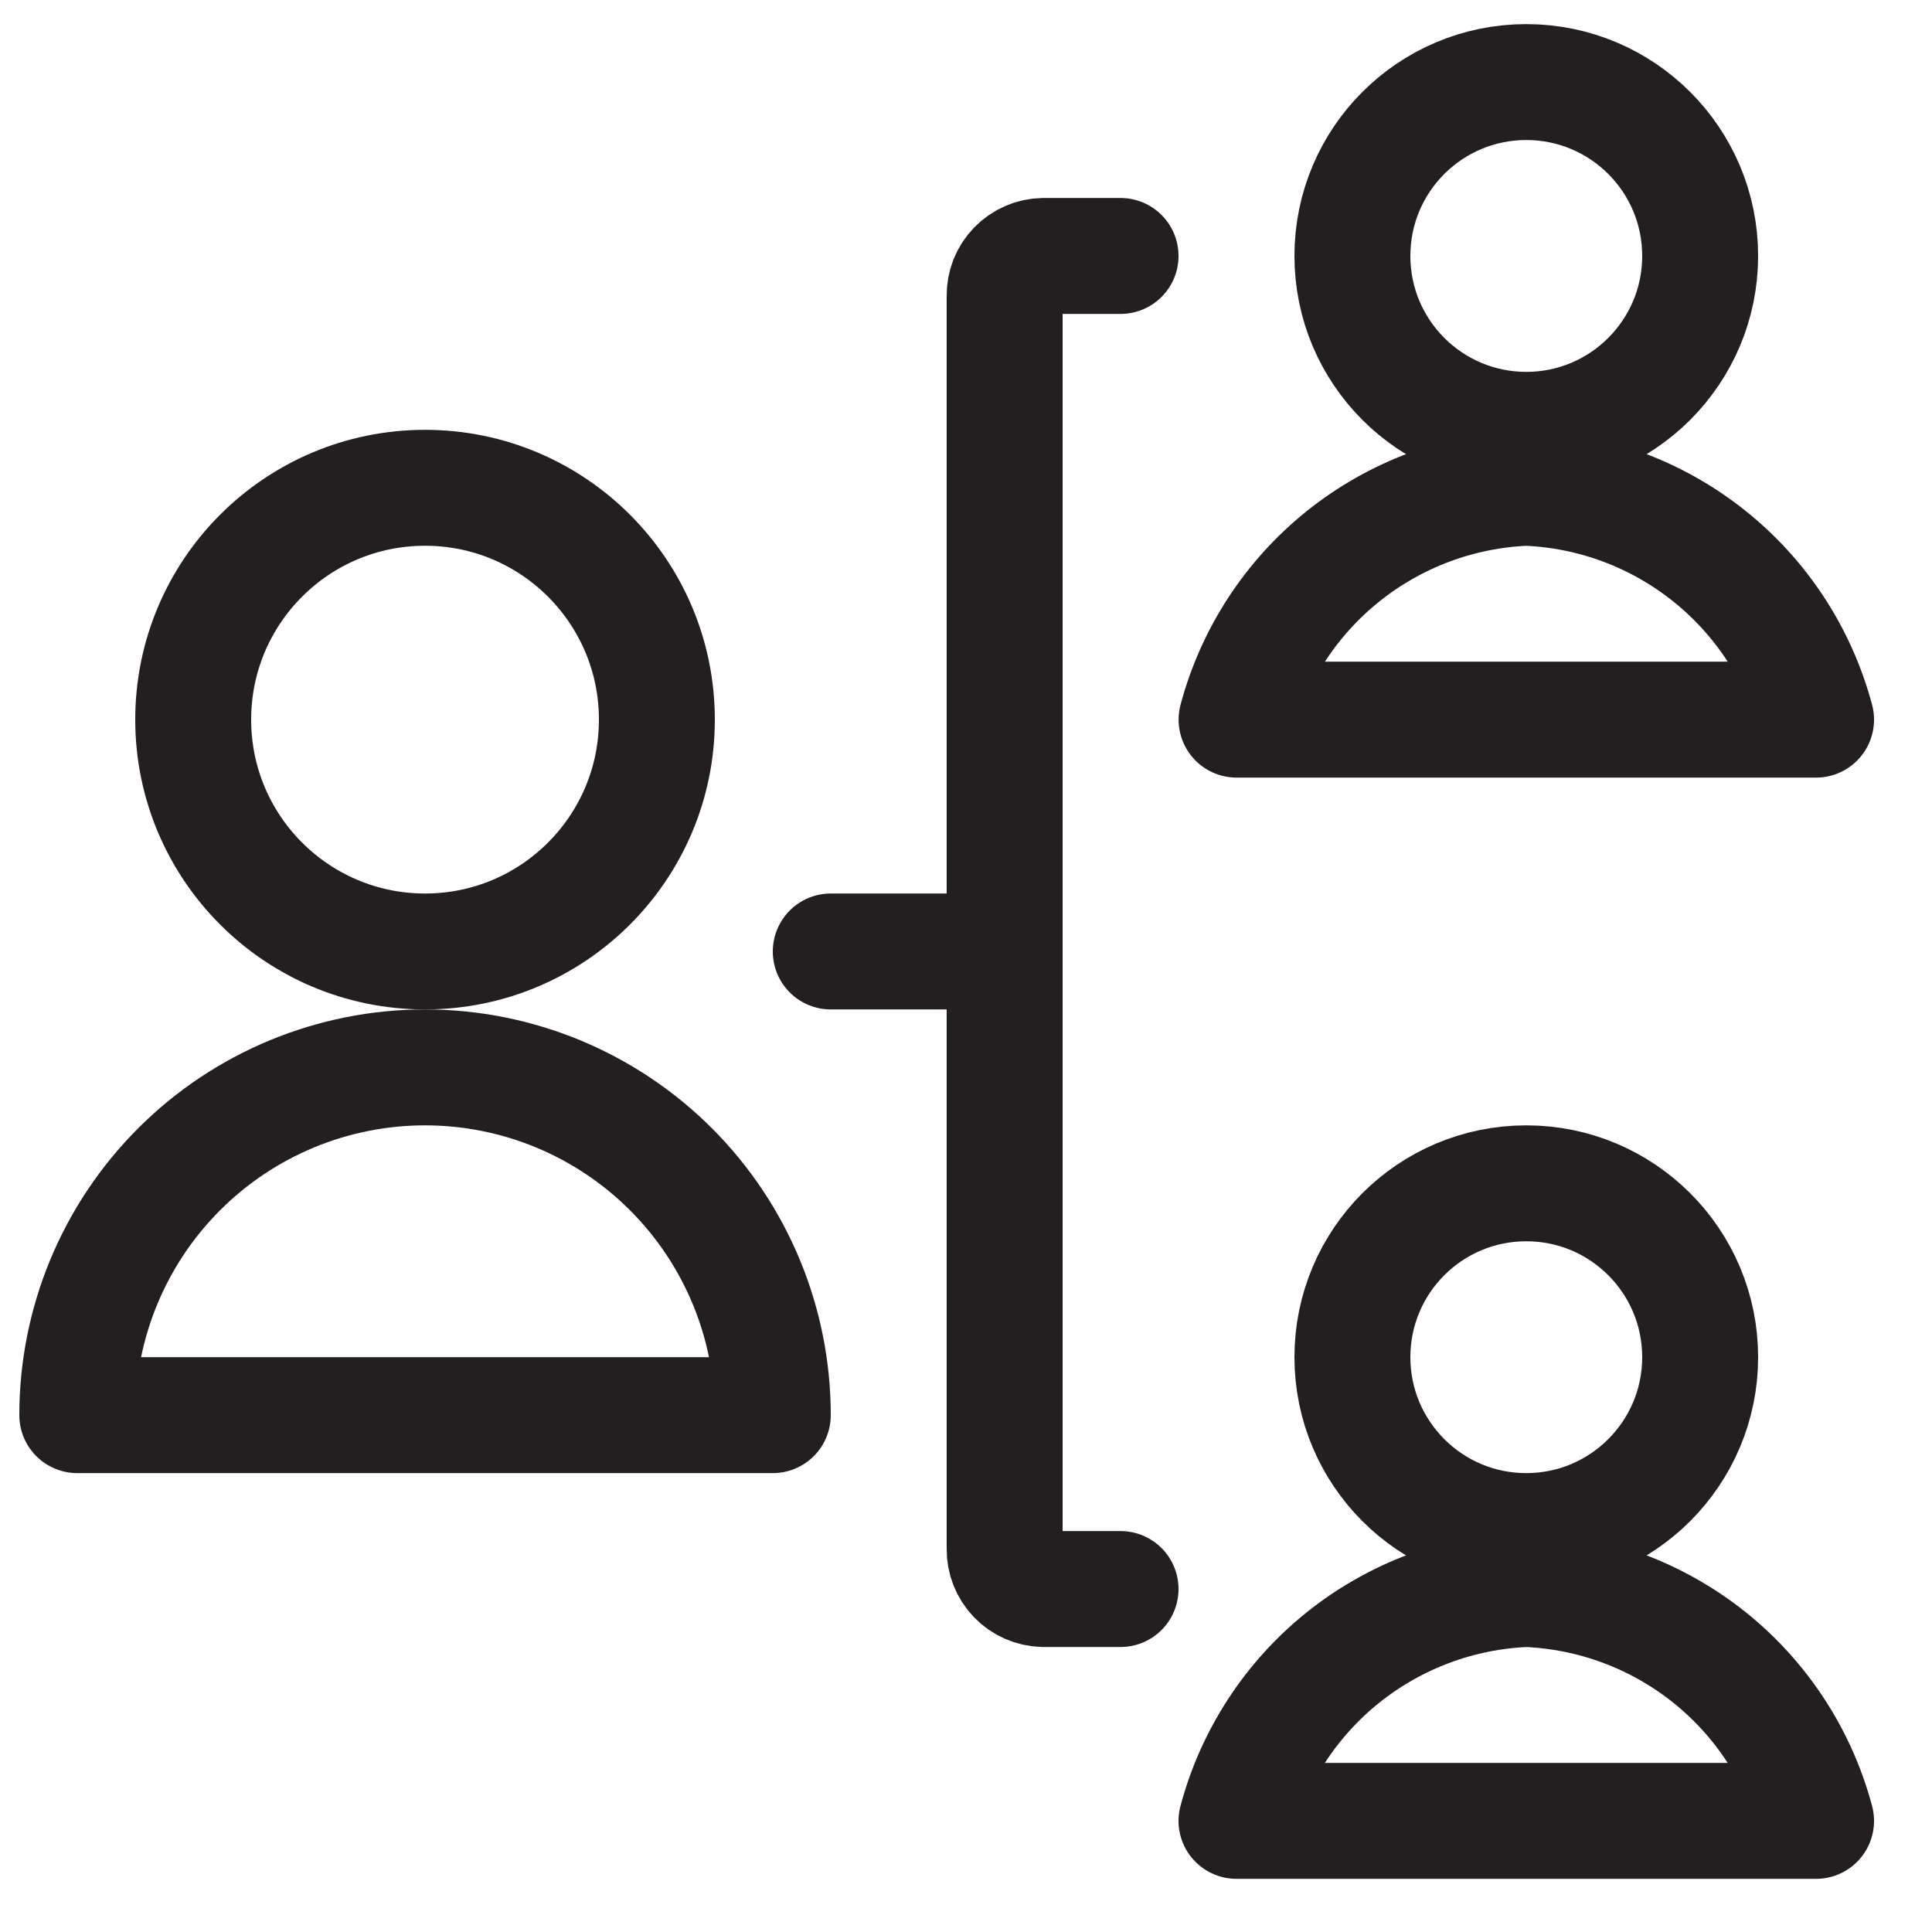
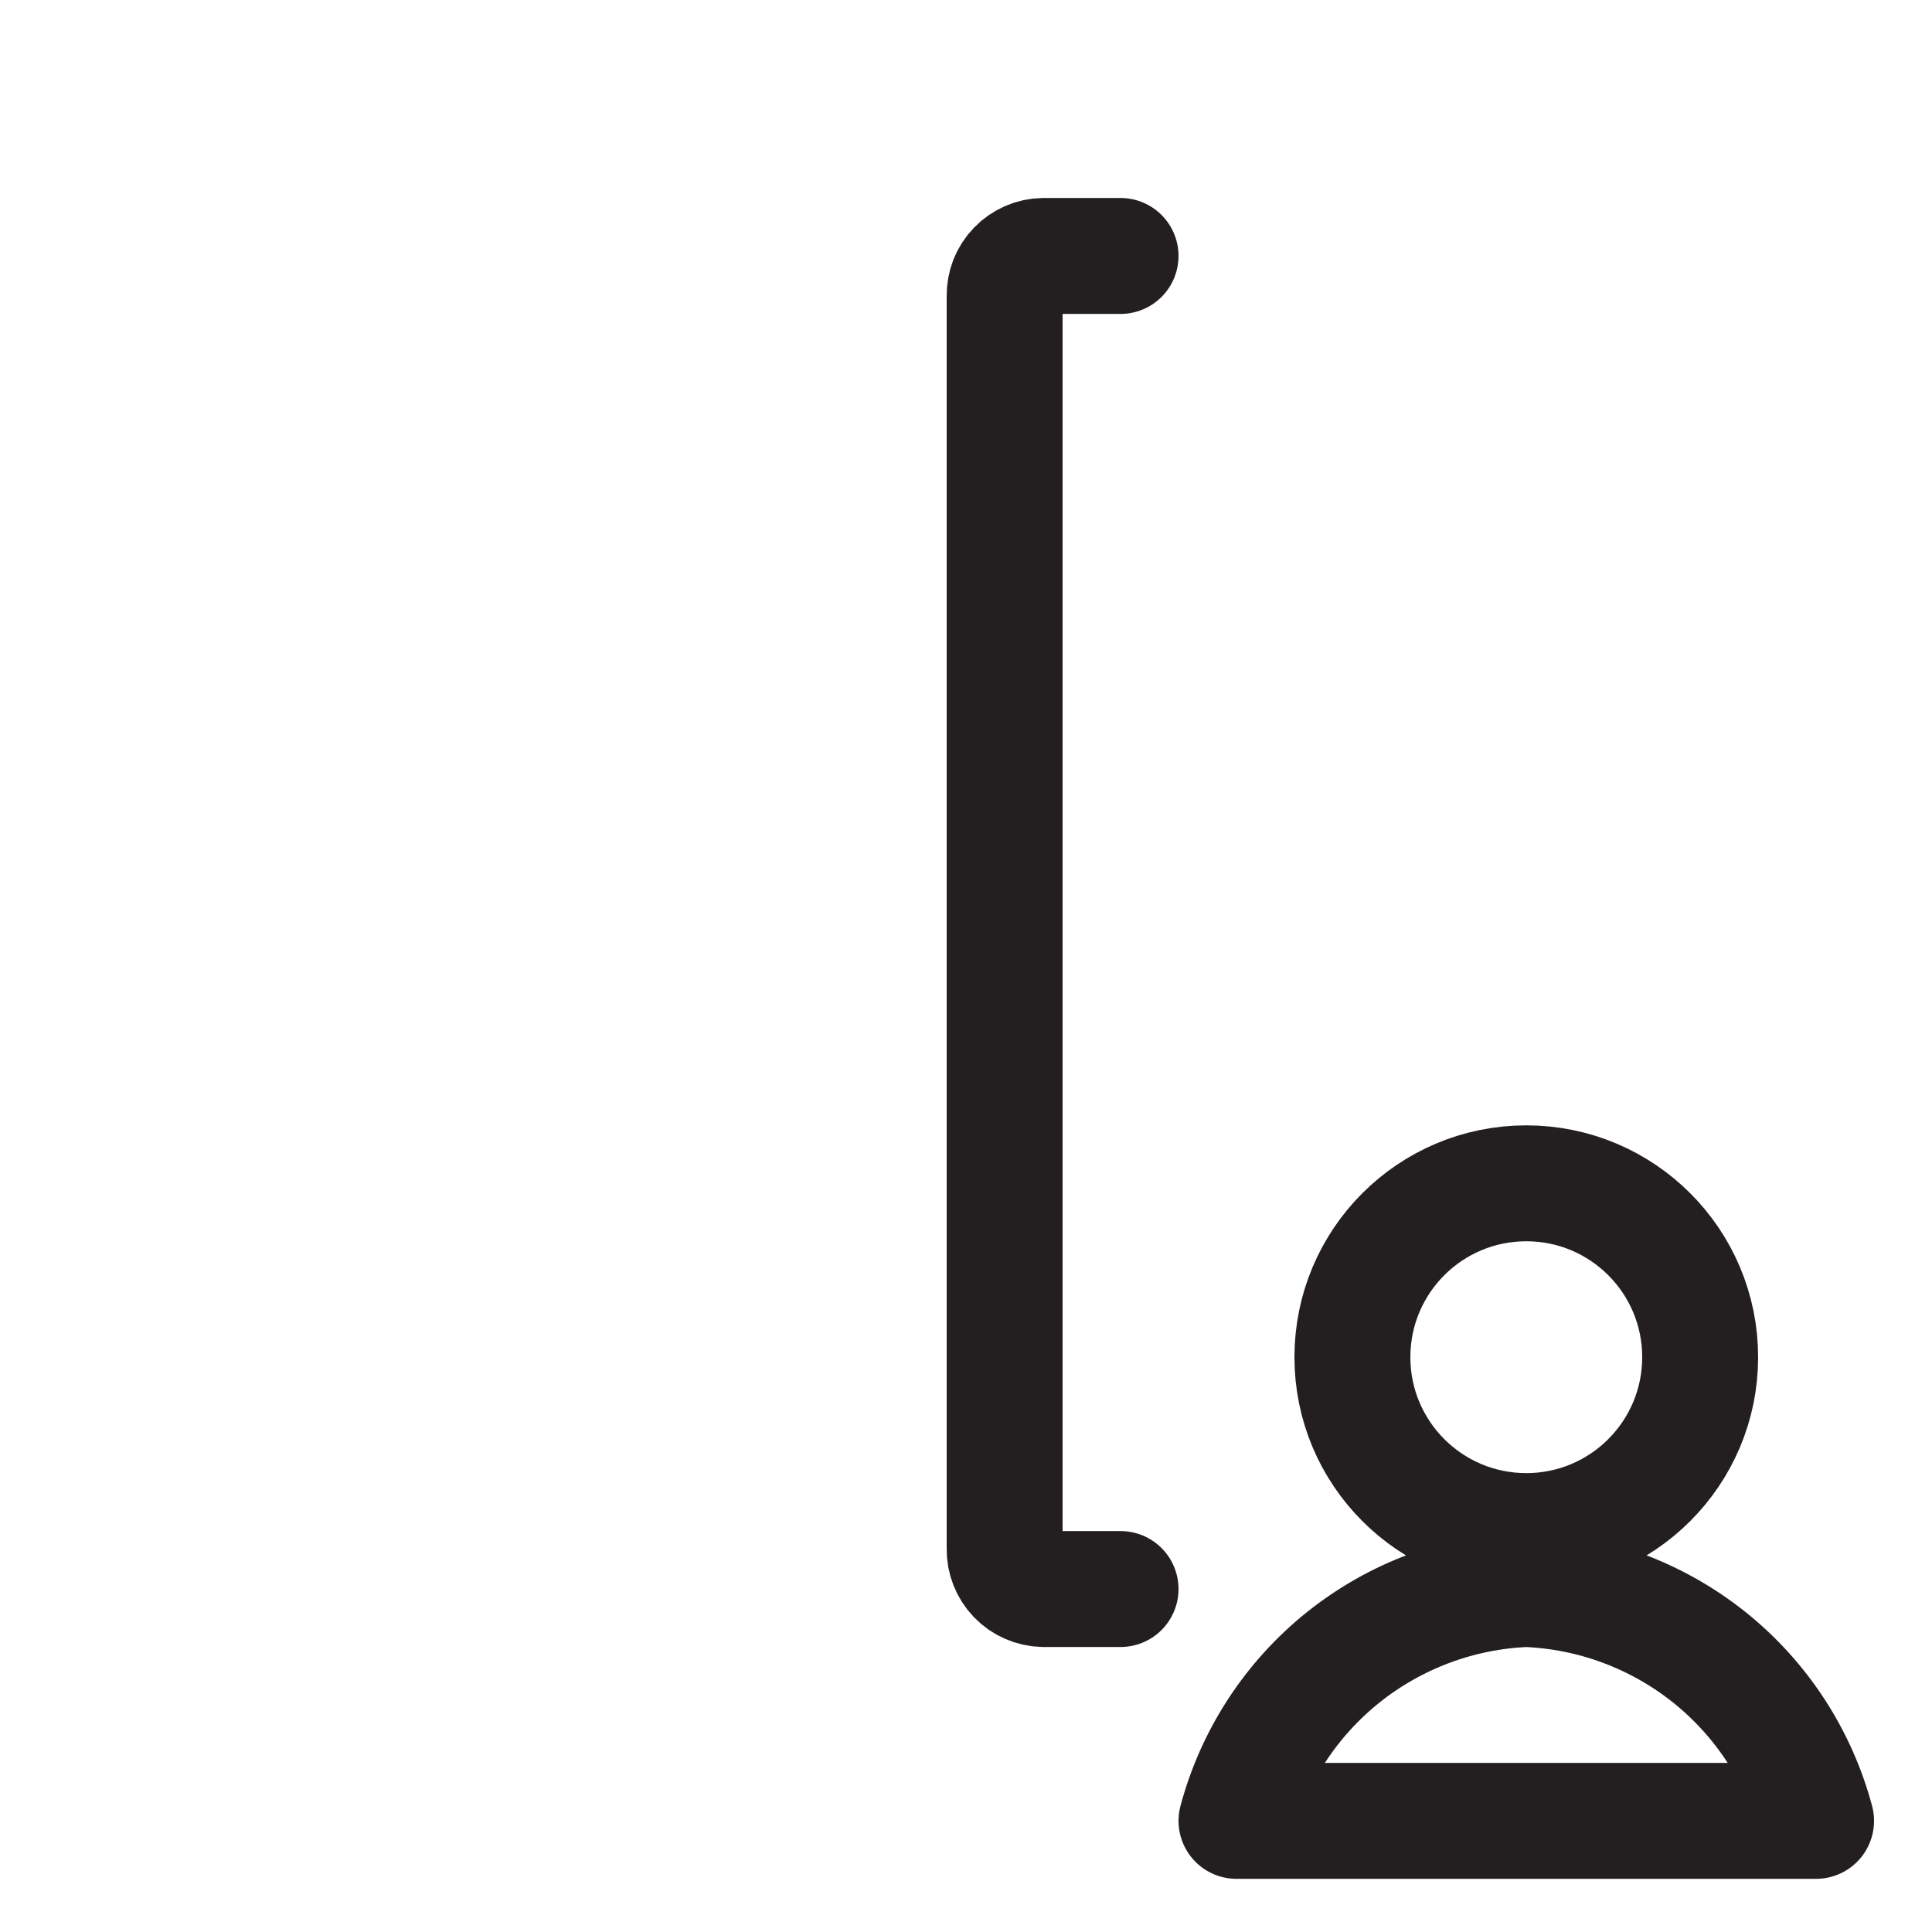
<svg xmlns="http://www.w3.org/2000/svg" width="25" height="25" viewBox="0 0 25 25" fill="none">
  <path d="M14.5 20.562H13.5C13.365 20.559 13.236 20.503 13.143 20.406C13.049 20.308 12.998 20.178 13 20.043V3.83C12.999 3.763 13.011 3.696 13.035 3.634C13.06 3.572 13.096 3.515 13.143 3.467C13.189 3.419 13.245 3.381 13.306 3.354C13.367 3.327 13.433 3.313 13.5 3.312H14.5" stroke="#231F20" stroke-width="1.5" stroke-linecap="round" stroke-linejoin="round" />
-   <path d="M10.75 12.312H13" stroke="#231F20" stroke-width="1.5" stroke-linecap="round" stroke-linejoin="round" />
-   <path d="M19.75 5.562C20.993 5.562 22 4.554 22 3.312C22 2.069 20.993 1.062 19.75 1.062C18.507 1.062 17.5 2.069 17.5 3.312C17.5 4.554 18.507 5.562 19.75 5.562Z" stroke="#231F20" stroke-width="1.5" stroke-linecap="round" stroke-linejoin="round" />
-   <path d="M23.5 9.312C23.277 8.477 22.793 7.735 22.119 7.196C21.444 6.656 20.614 6.346 19.751 6.312C18.887 6.346 18.058 6.656 17.383 7.195C16.708 7.735 16.224 8.477 16.001 9.312H23.5Z" stroke="#231F20" stroke-width="1.5" stroke-linecap="round" stroke-linejoin="round" />
  <path d="M19.75 19.812C20.993 19.812 22 18.804 22 17.562C22 16.319 20.993 15.312 19.75 15.312C18.507 15.312 17.5 16.319 17.5 17.562C17.5 18.804 18.507 19.812 19.75 19.812Z" stroke="#231F20" stroke-width="1.5" stroke-linecap="round" stroke-linejoin="round" />
  <path d="M23.5 23.562C23.277 22.727 22.793 21.985 22.118 21.445C21.443 20.906 20.613 20.596 19.75 20.562C18.887 20.596 18.057 20.906 17.382 21.445C16.707 21.985 16.223 22.727 16 23.562H23.5Z" stroke="#231F20" stroke-width="1.5" stroke-linecap="round" stroke-linejoin="round" />
-   <path d="M5.5 12.312C7.157 12.312 8.5 10.969 8.5 9.312C8.5 7.655 7.157 6.312 5.5 6.312C3.843 6.312 2.5 7.655 2.5 9.312C2.5 10.969 3.843 12.312 5.5 12.312Z" stroke="#231F20" stroke-width="1.5" stroke-linecap="round" stroke-linejoin="round" />
-   <path d="M1 18.312C1 17.118 1.474 15.974 2.318 15.13C3.162 14.286 4.307 13.812 5.5 13.812C6.693 13.812 7.838 14.286 8.682 15.13C9.526 15.974 10 17.118 10 18.312H1Z" stroke="#231F20" stroke-width="1.5" stroke-linecap="round" stroke-linejoin="round" />
</svg>